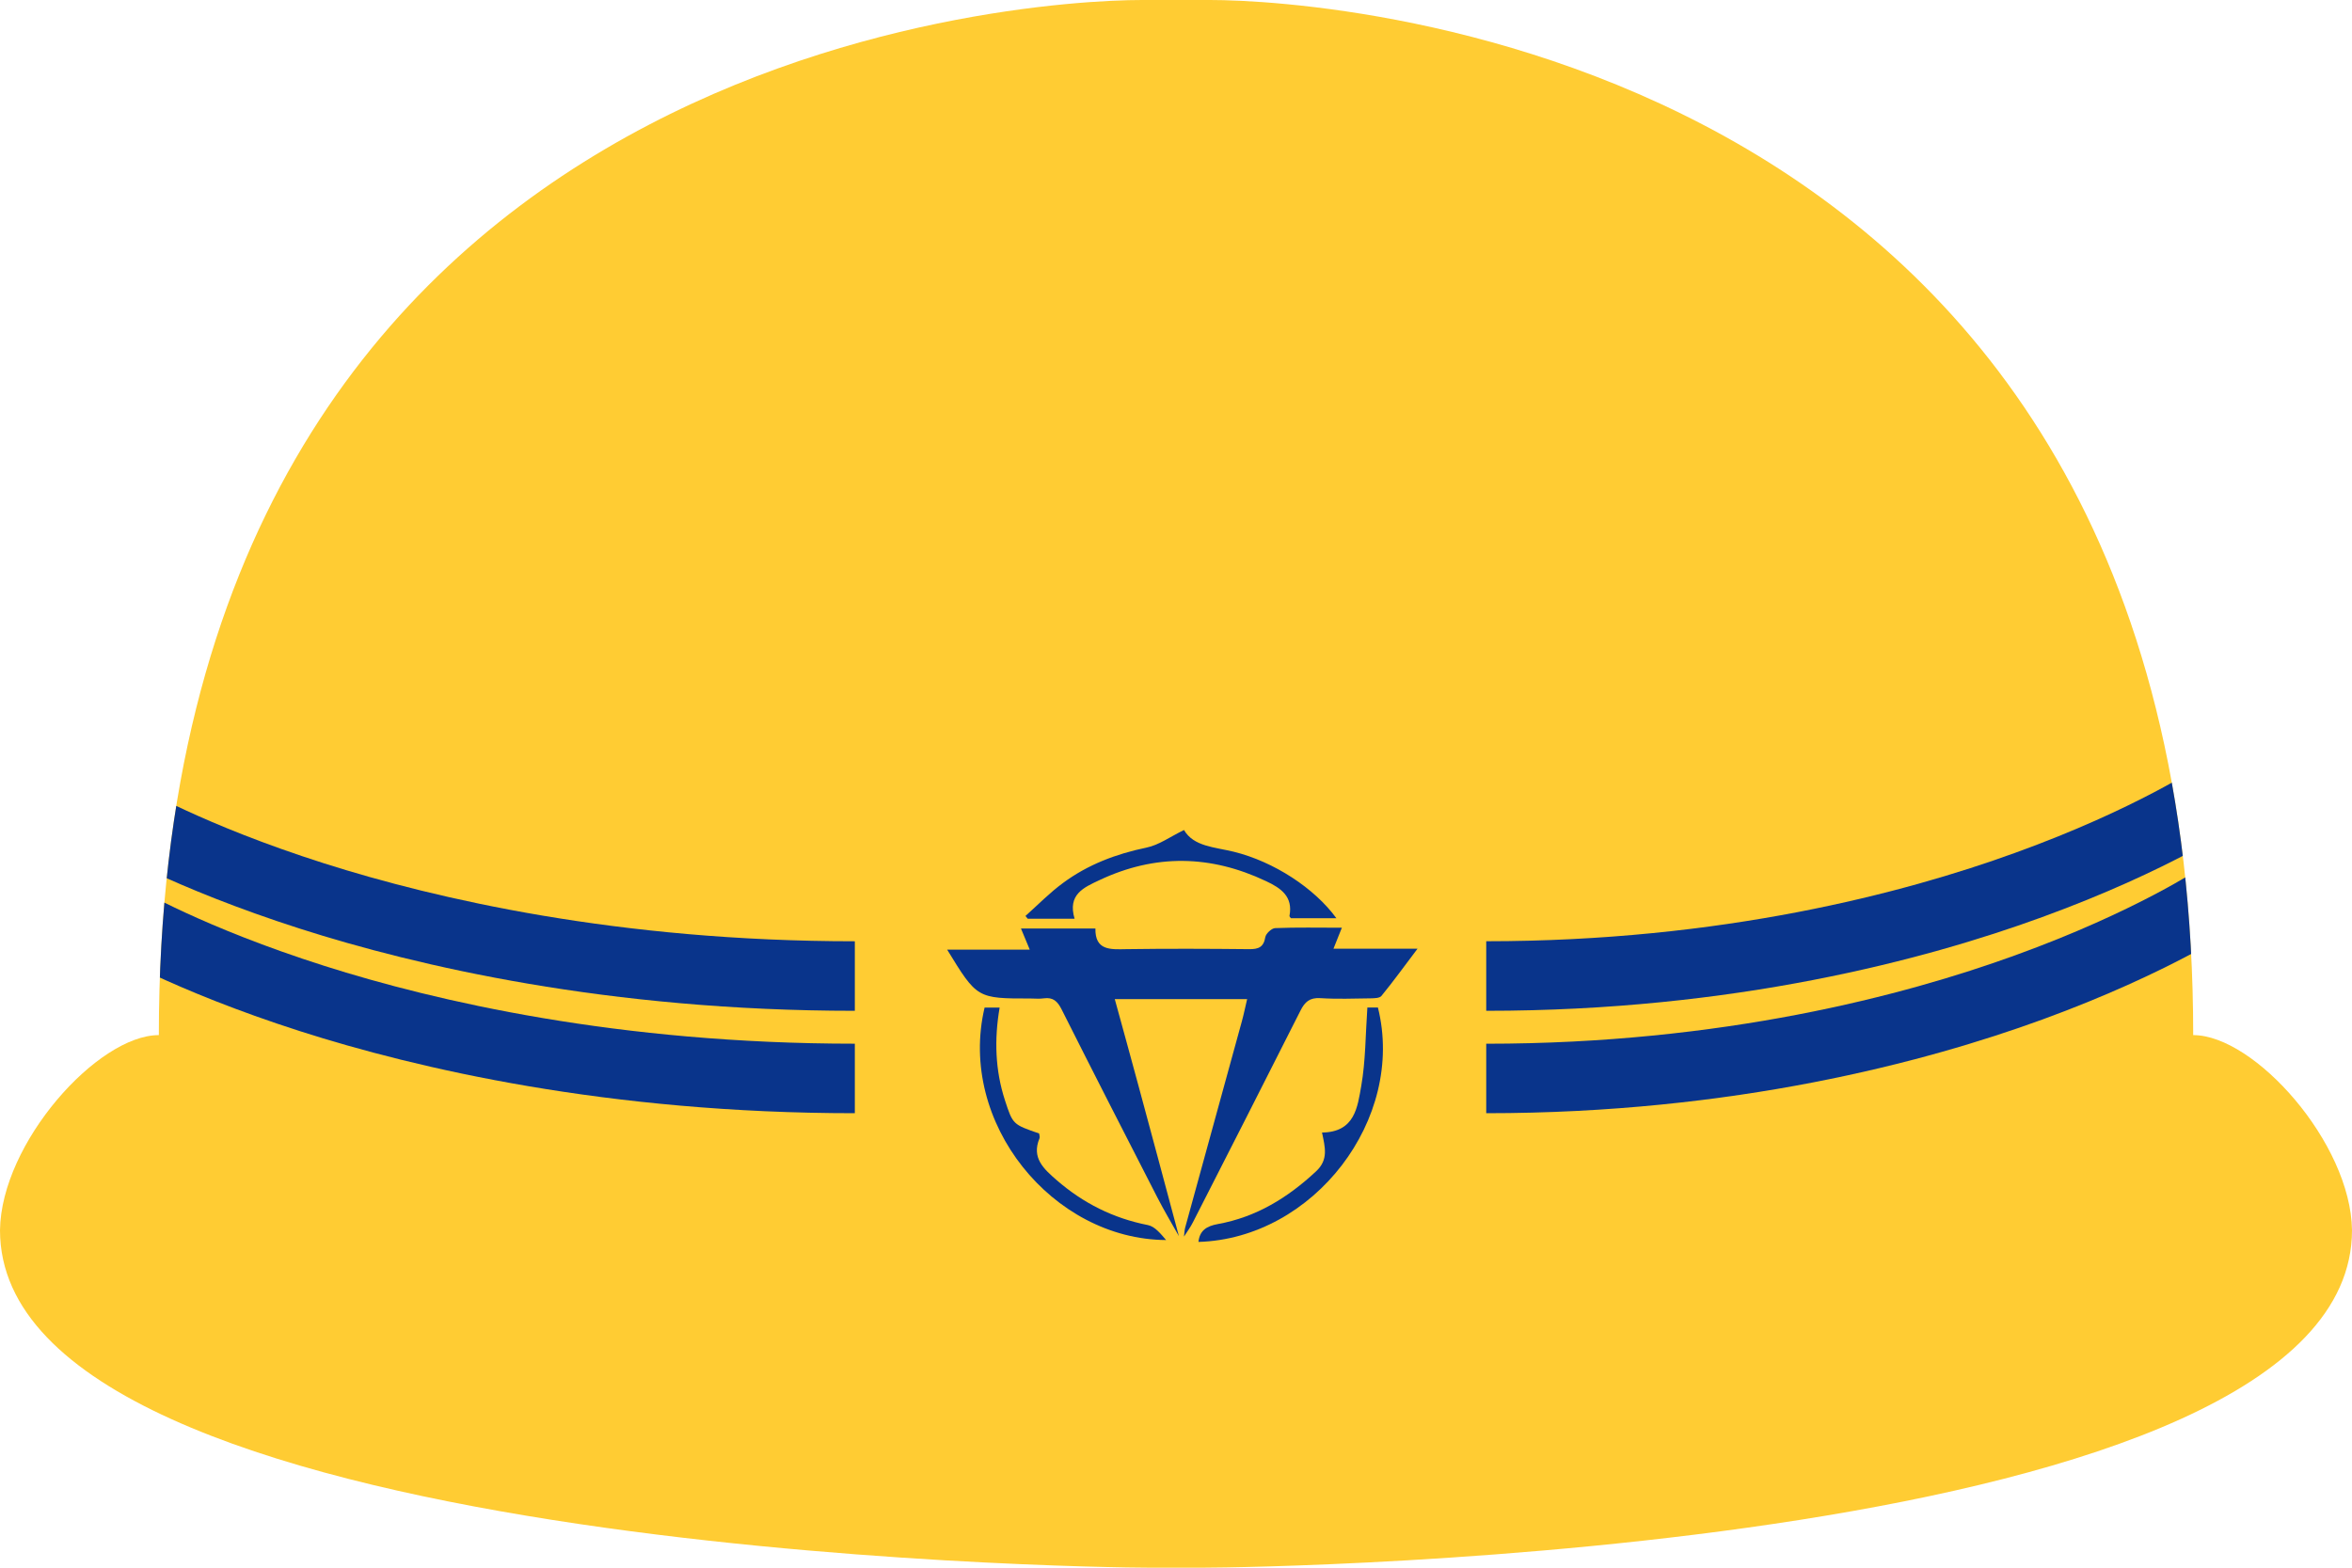
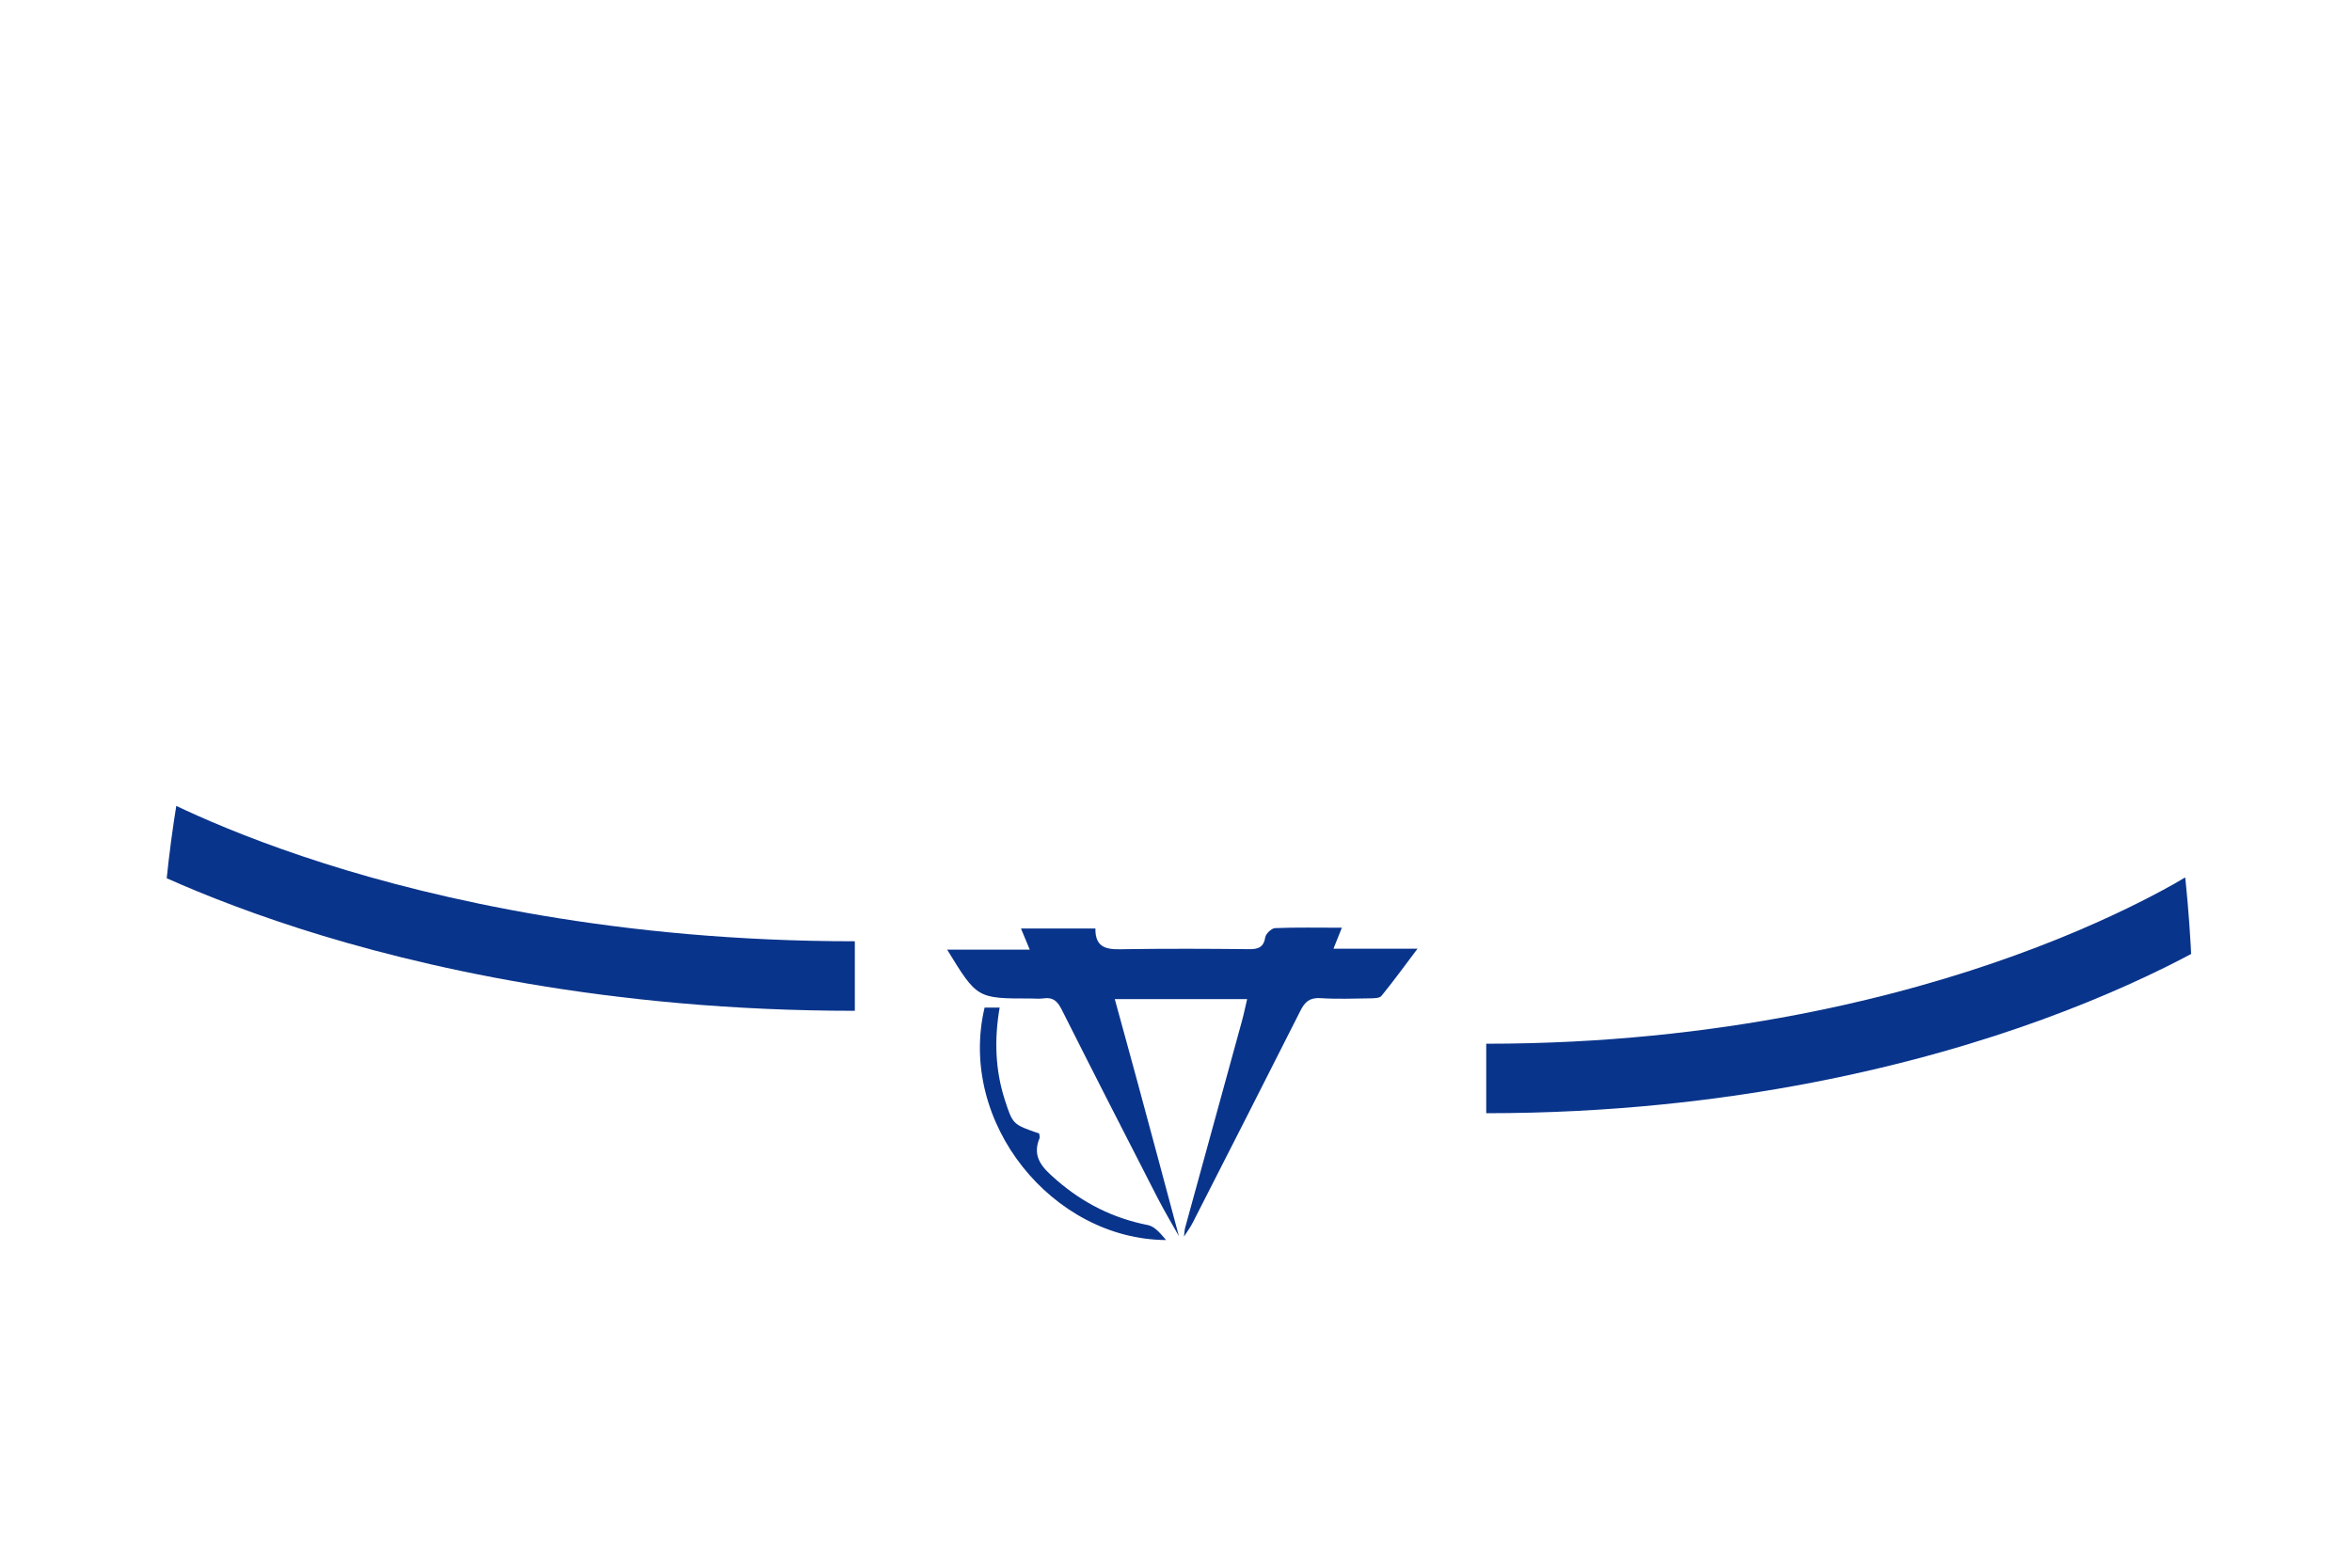
<svg xmlns="http://www.w3.org/2000/svg" xmlns:xlink="http://www.w3.org/1999/xlink" version="1.1" id="レイヤー_1" x="0px" y="0px" width="60px" height="40px" viewBox="0 0 60 40" enable-background="new 0 0 60 40" xml:space="preserve">
  <g>
-     <path fill="#FFCC33" d="M30.869,0c3.086,0,25.08,1.341,25.08,26.411c1.563,0,4.022,2.753,4.051,4.978   C60,39.617,32.218,40,30.677,40h-1.351C27.782,40,0,39.618,0,31.389c0.029-2.225,2.49-4.978,4.052-4.978   C4.052,1.341,26.047,0,29.132,0H30.869z" />
    <g>
      <g>
        <g>
          <defs>
            <path id="SVGID_1_" d="M30.869,0c3.086,0,25.08,1.341,25.08,26.411c1.563,0,4.022,2.753,4.051,4.978       C60,39.617,32.218,40,30.677,40h-1.351C27.782,40,0,39.618,0,31.389c0.029-2.225,2.49-4.978,4.052-4.978       C4.052,1.341,26.047,0,29.132,0H30.869z" />
          </defs>
          <clipPath id="SVGID_2_">
            <use xlink:href="#SVGID_1_" overflow="visible" />
          </clipPath>
          <g clip-path="url(#SVGID_2_)">
            <path fill="#09348B" d="M21.807,25.791c-6.296,0-11.172-1.14-14.153-2.095C4.391,22.65,2.63,21.604,2.559,21.56l0.925-1.519       c0.018,0.01,1.701,1.007,4.788,1.989c2.848,0.906,7.508,1.987,13.535,1.987V25.791z" />
-             <path fill="#09348B" d="M37.914,25.791v-1.775c6.011,0,10.657-1.226,13.496-2.257c3.081-1.114,4.76-2.245,4.775-2.257       l1.016,1.46c-0.073,0.05-1.833,1.246-5.104,2.438C49.11,24.492,44.226,25.791,37.914,25.791z" />
          </g>
        </g>
        <g>
          <defs>
            <path id="SVGID_3_" d="M30.869,0c3.086,0,25.08,1.341,25.08,26.411c1.563,0,4.022,2.753,4.051,4.978       C60,39.617,32.218,40,30.677,40h-1.351C27.782,40,0,39.618,0,31.389c0.029-2.225,2.49-4.978,4.052-4.978       C4.052,1.341,26.047,0,29.132,0H30.869z" />
          </defs>
          <clipPath id="SVGID_4_">
            <use xlink:href="#SVGID_3_" overflow="visible" />
          </clipPath>
          <g clip-path="url(#SVGID_4_)">
-             <path fill="#09348B" d="M21.807,28.404c-6.296,0-11.172-1.138-14.153-2.093c-3.263-1.047-5.023-2.093-5.095-2.138l0.925-1.517       c0.018,0.009,1.701,1.006,4.788,1.988c2.848,0.906,7.508,1.986,13.535,1.986V28.404z" />
            <path fill="#09348B" d="M37.914,28.404v-1.773c6.011,0,10.657-1.226,13.496-2.257c3.081-1.115,4.76-2.245,4.775-2.258       l1.016,1.461c-0.073,0.05-1.833,1.244-5.104,2.438C49.11,27.104,44.226,28.404,37.914,28.404z" />
          </g>
        </g>
      </g>
      <path fill="none" d="M30.869,0c3.086,0,25.08,1.341,25.08,26.411c1.563,0,4.022,2.753,4.051,4.978C60,39.617,32.218,40,30.677,40    h-1.351C27.782,40,0,39.618,0,31.389c0.029-2.225,2.49-4.978,4.052-4.978C4.052,1.341,26.047,0,29.132,0H30.869z" />
      <g>
        <path fill="#09348B" d="M30.074,31.54c-0.186-0.33-0.38-0.656-0.554-0.995c-0.817-1.594-1.635-3.191-2.439-4.792     c-0.104-0.205-0.217-0.313-0.454-0.28c-0.111,0.017-0.225,0.004-0.339,0.004c-1.363,0-1.363,0-2.126-1.247     c0.706,0,1.389,0,2.107,0c-0.084-0.203-0.149-0.359-0.224-0.539c0.644,0,1.254,0,1.899,0c-0.01,0.563,0.38,0.535,0.789,0.527     c1.043-0.015,2.087-0.011,3.131,0c0.236,0.003,0.372-0.048,0.414-0.306c0.016-0.092,0.161-0.227,0.25-0.231     c0.552-0.022,1.104-0.01,1.703-0.01c-0.074,0.188-0.136,0.34-0.214,0.536c0.702,0,1.375,0,2.144,0     c-0.339,0.448-0.618,0.835-0.921,1.205c-0.046,0.057-0.182,0.059-0.276,0.061c-0.428,0.006-0.856,0.022-1.282-0.005     c-0.273-0.017-0.396,0.097-0.508,0.321c-0.909,1.801-1.823,3.598-2.74,5.394c-0.064,0.129-0.152,0.246-0.23,0.369     c0.01-0.075,0.01-0.15,0.028-0.222c0.482-1.759,0.968-3.516,1.449-5.274c0.05-0.182,0.087-0.367,0.134-0.564     c-1.148,0-2.237,0-3.377,0c0.206,0.753,0.408,1.479,0.604,2.208C29.389,28.979,29.731,30.261,30.074,31.54z" />
-         <path fill="#09348B" d="M27.413,23.442c-0.447,0-0.82,0-1.195,0c-0.02-0.023-0.038-0.048-0.058-0.071     c0.318-0.284,0.617-0.592,0.961-0.844c0.632-0.467,1.35-0.739,2.125-0.9c0.319-0.065,0.607-0.279,0.958-0.449     c0.246,0.422,0.776,0.434,1.268,0.554c1.023,0.252,2.06,0.928,2.619,1.696c-0.4,0-0.779,0-1.16,0     c-0.013-0.019-0.04-0.042-0.036-0.06c0.094-0.492-0.215-0.707-0.601-0.887c-1.411-0.668-2.821-0.695-4.241-0.027     C27.646,22.645,27.229,22.821,27.413,23.442z" />
-         <path fill="#09348B" d="M34.882,25.707c0.051,0,0.161,0,0.269,0c0.71,2.844-1.638,5.895-4.578,5.981     c0.031-0.296,0.211-0.404,0.495-0.456c0.979-0.177,1.784-0.672,2.506-1.346c0.322-0.299,0.227-0.617,0.151-0.989     c0.84-0.009,0.905-0.651,1.001-1.19C34.838,27.065,34.833,26.404,34.882,25.707z" />
        <path fill="#09348B" d="M25.117,25.709c0.119,0,0.24,0,0.384,0c-0.14,0.813-0.114,1.599,0.137,2.37     c0.2,0.613,0.203,0.612,0.87,0.842c0.003,0.035,0.025,0.087,0.01,0.123c-0.21,0.501,0.111,0.783,0.437,1.067     c0.676,0.587,1.442,0.973,2.327,1.147c0.181,0.035,0.33,0.225,0.465,0.382C26.857,31.624,24.422,28.651,25.117,25.709z" />
      </g>
    </g>
  </g>
</svg>